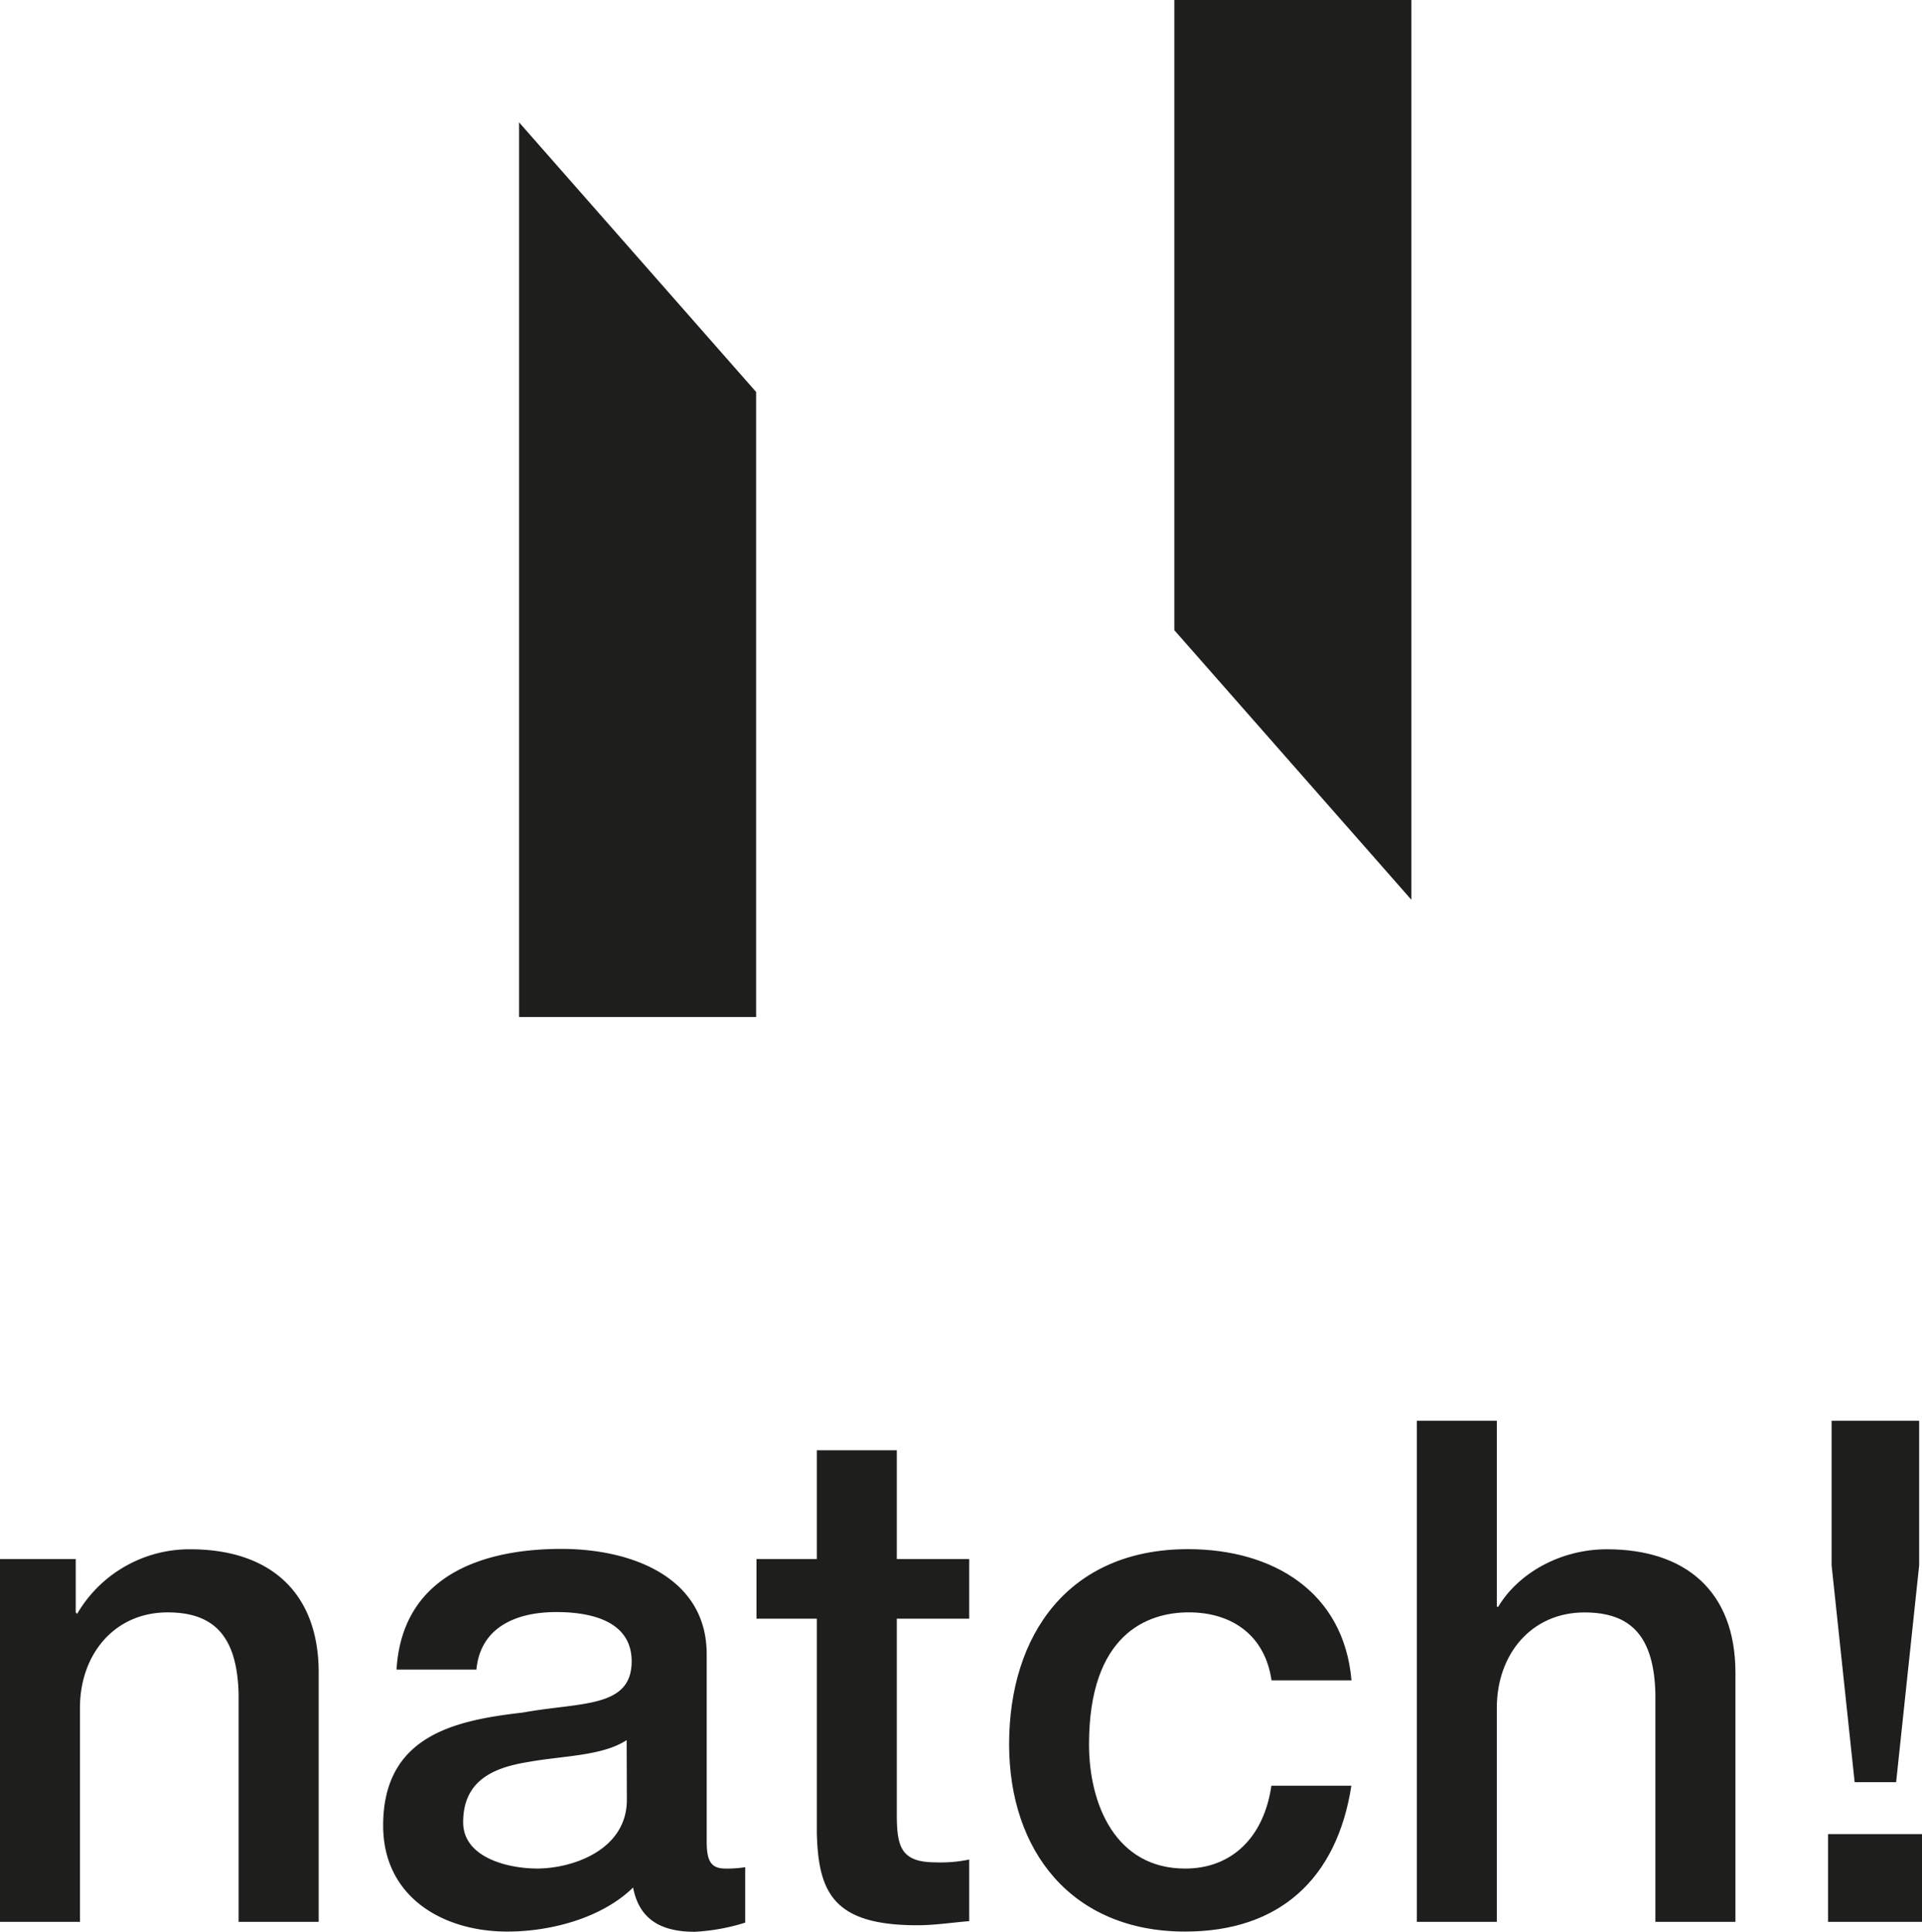
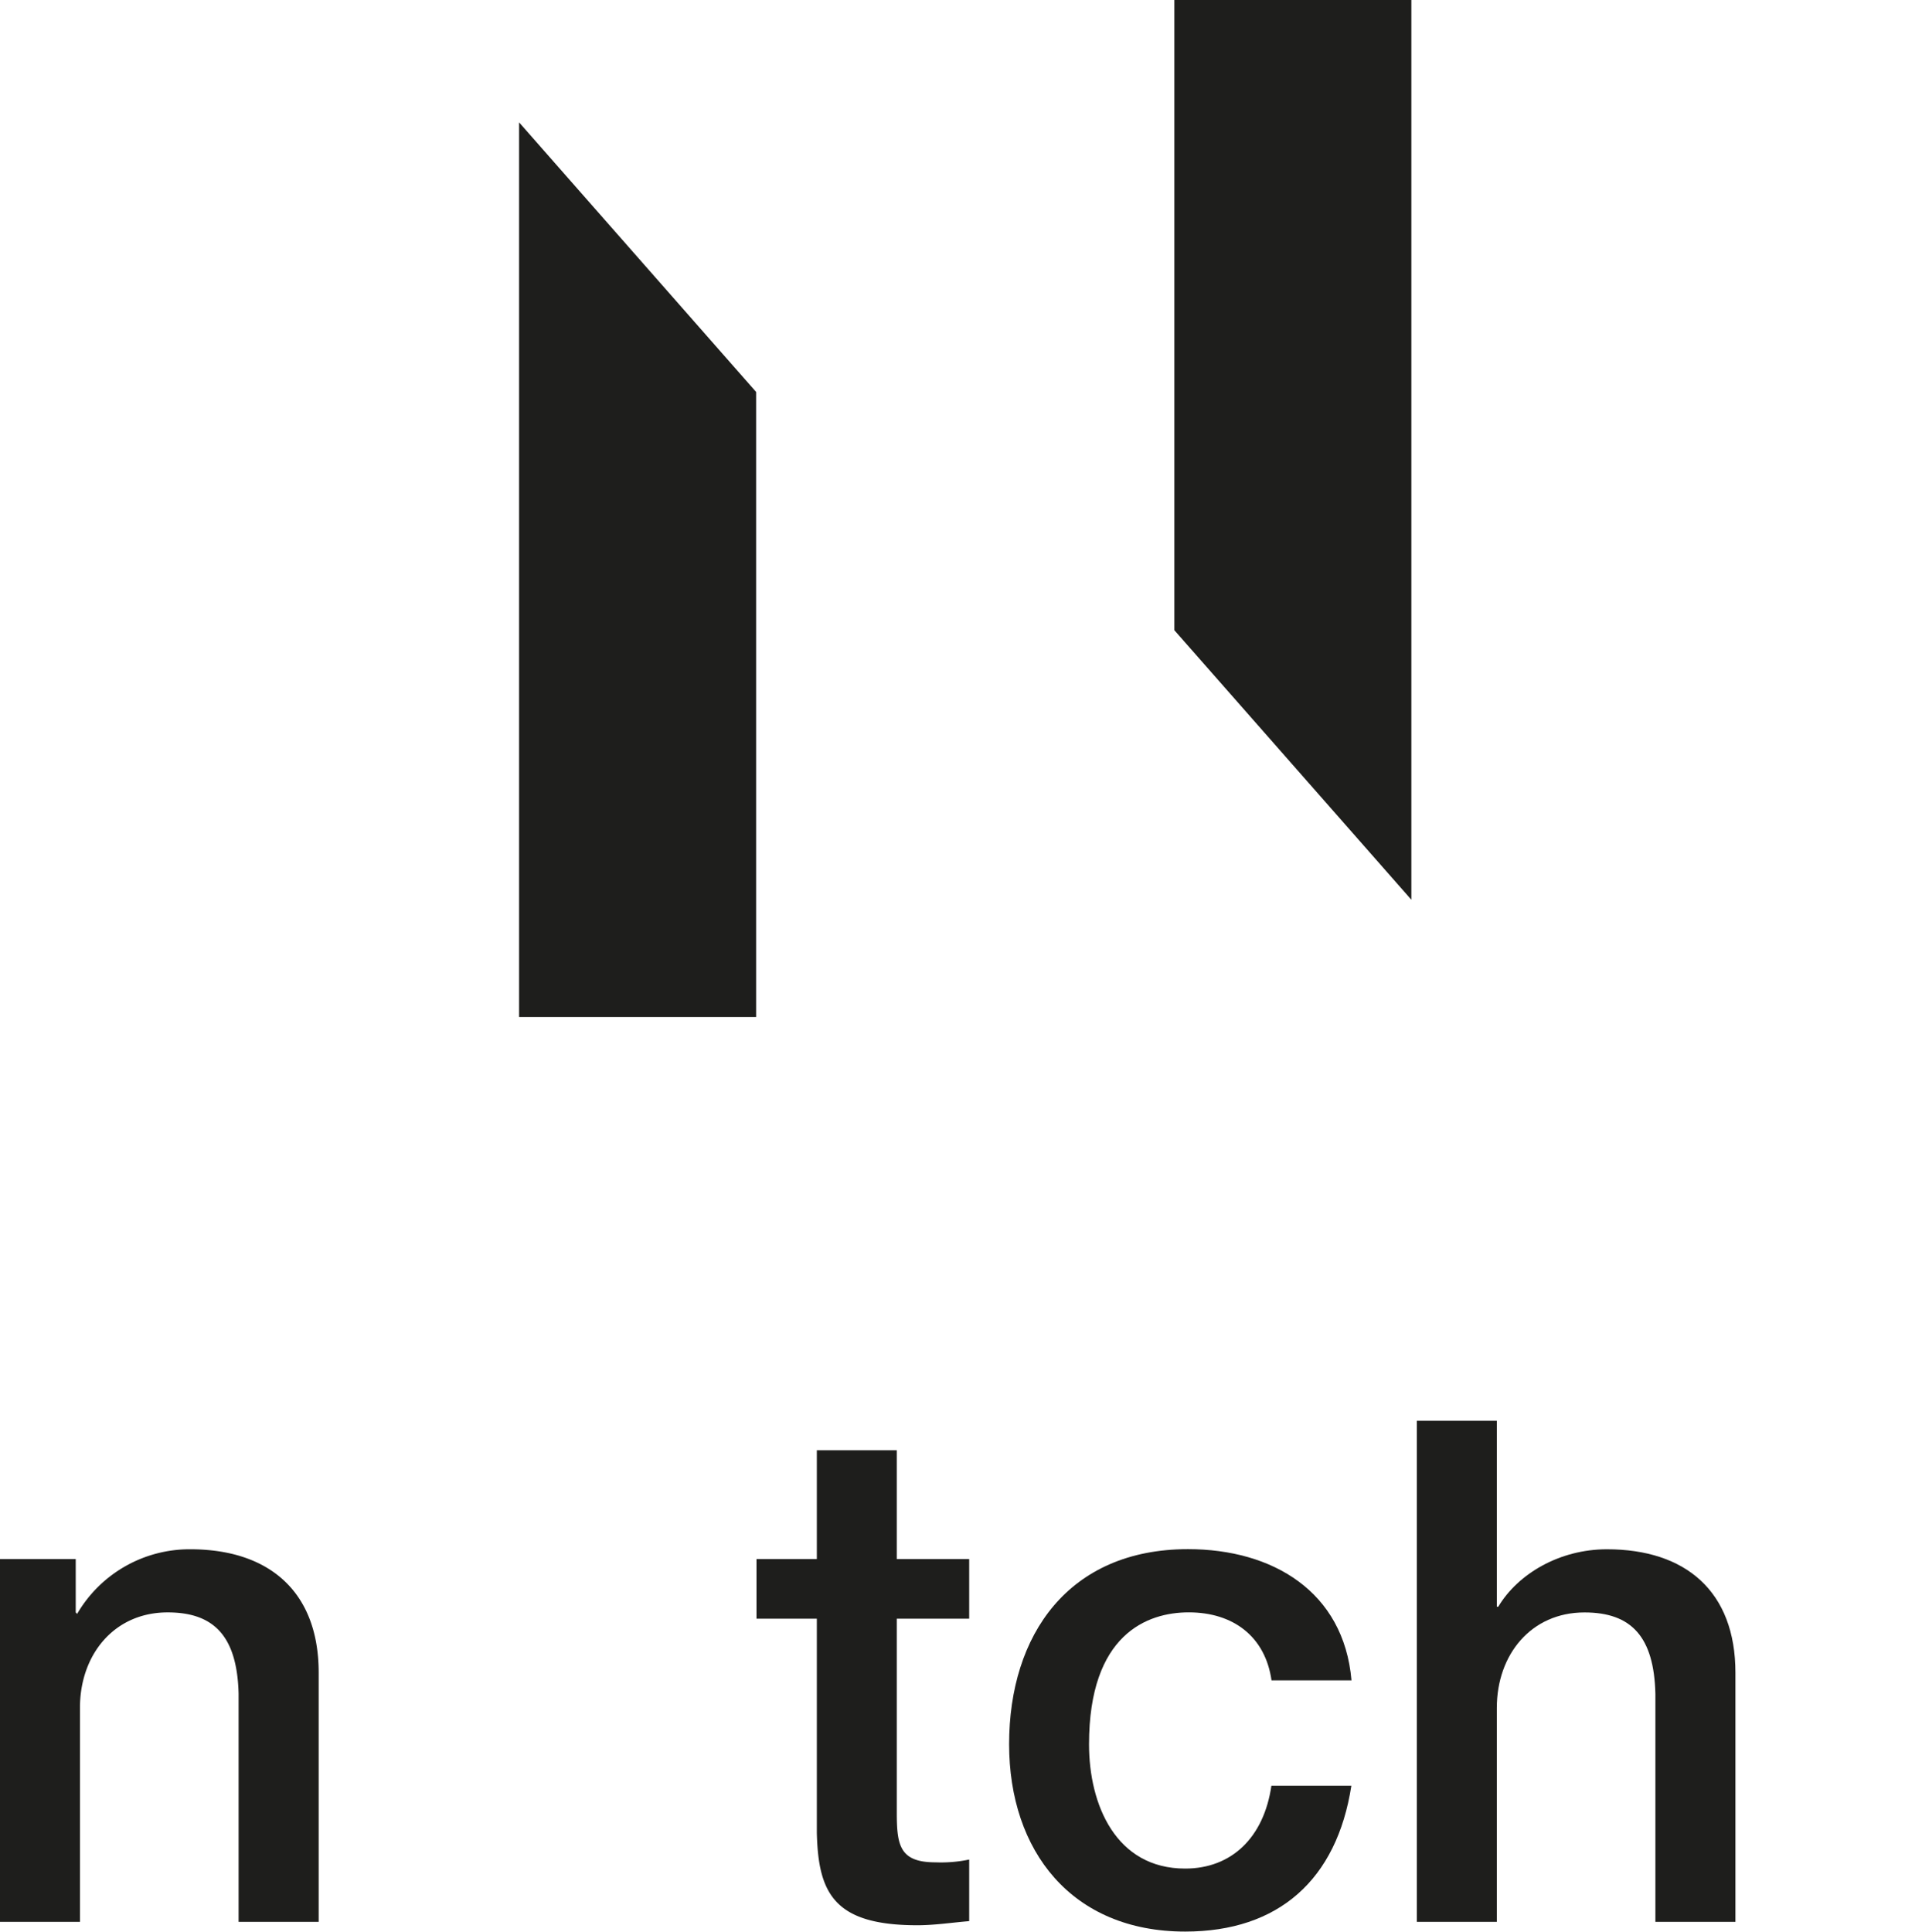
<svg xmlns="http://www.w3.org/2000/svg" id="Ebene_1" data-name="Ebene 1" viewBox="0 0 468.01 470.38">
  <defs>
    <style>.cls-1{fill:#1e1e1c;}</style>
  </defs>
  <title>Natch_black</title>
  <polygon class="cls-1" points="285.95 0 285.95 153.45 343.67 219.09 343.67 0 285.95 0" />
  <polygon class="cls-1" points="126.4 29.8 126.4 247.65 184.12 247.65 184.12 95.45 126.4 29.8" />
  <path class="cls-1" d="M186.69,442.29h18.43v13l.34.35A31.69,31.69,0,0,1,233,439.91c19.16,0,31.28,10.26,31.28,30.06v60.66H244.78V475.1c-.35-13.84-5.83-19.82-17.28-19.82-13,0-21.35,10.26-21.35,23.24v52.11H186.68V442.29Z" transform="translate(-186.68 -62.66)" />
-   <path class="cls-1" d="M339.27,486.38c-6,3.91-15.37,3.77-23.93,5.32-8.37,1.34-15.88,4.43-15.88,14.68,0,8.7,11.11,11.27,18,11.27,8.55,0,21.86-4.45,21.86-16.75ZM358.76,511c0,4.78,1,6.66,4.59,6.66a27.15,27.15,0,0,0,4.79-.34v13.5a49.05,49.05,0,0,1-12.3,2.23c-7.87,0-13.47-2.75-15-10.78C333.14,529.8,320.63,533,310.22,533c-15.89,0-30.24-8.56-30.24-25.81,0-22,17.61-25.63,34-27.52,14-2.56,26.51-1,26.51-12.47,0-10.09-10.45-12-18.3-12-10.93,0-18.62,4.46-19.5,14H283.24c1.35-22.74,20.68-29.38,40.14-29.38,17.26,0,35.38,7,35.38,25.63V511Z" transform="translate(-186.68 -62.66)" />
  <path class="cls-1" d="M370.89,442.29h14.69V415.8h19.47v26.49h17.63v14.52H405.05V504c0,8,.7,12.14,9.41,12.14a33.55,33.55,0,0,0,8.22-.68v15c-4.29.35-8.39,1-12.65,1-20.33,0-24.11-7.86-24.45-22.55V456.81H370.89Z" transform="translate(-186.68 -62.66)" />
  <path class="cls-1" d="M496.3,471.85c-1.53-10.75-9.39-16.58-20.16-16.58-10.09,0-24.28,5.32-24.28,32.13,0,14.71,6.52,30.26,23.41,30.26,11.29,0,19.16-7.54,21-20.18h19.47C512.19,520.4,498,533,475.27,533c-27.66,0-42.87-19.65-42.87-45.63,0-26.65,14.52-47.49,43.56-47.49,20.53,0,37.93,10.26,39.81,31.95H496.3Z" transform="translate(-186.68 -62.66)" />
  <path class="cls-1" d="M531.68,408.63h19.48v45.28h.34c4.77-8,14.89-14,26.47-14,19.16,0,31.29,10.24,31.29,30.06v60.66H589.77V475.1c-.33-13.84-5.81-19.81-17.26-19.81-13,0-21.35,10.25-21.35,23.23v52.11H531.68v-122Z" transform="translate(-186.68 -62.66)" />
-   <path class="cls-1" d="M632.68,408.63v35.19l5.61,52.81h10.1L654,443.82V408.63Zm-.87,122H654.7V509.27H631.81Z" transform="translate(-186.68 -62.66)" />
</svg>